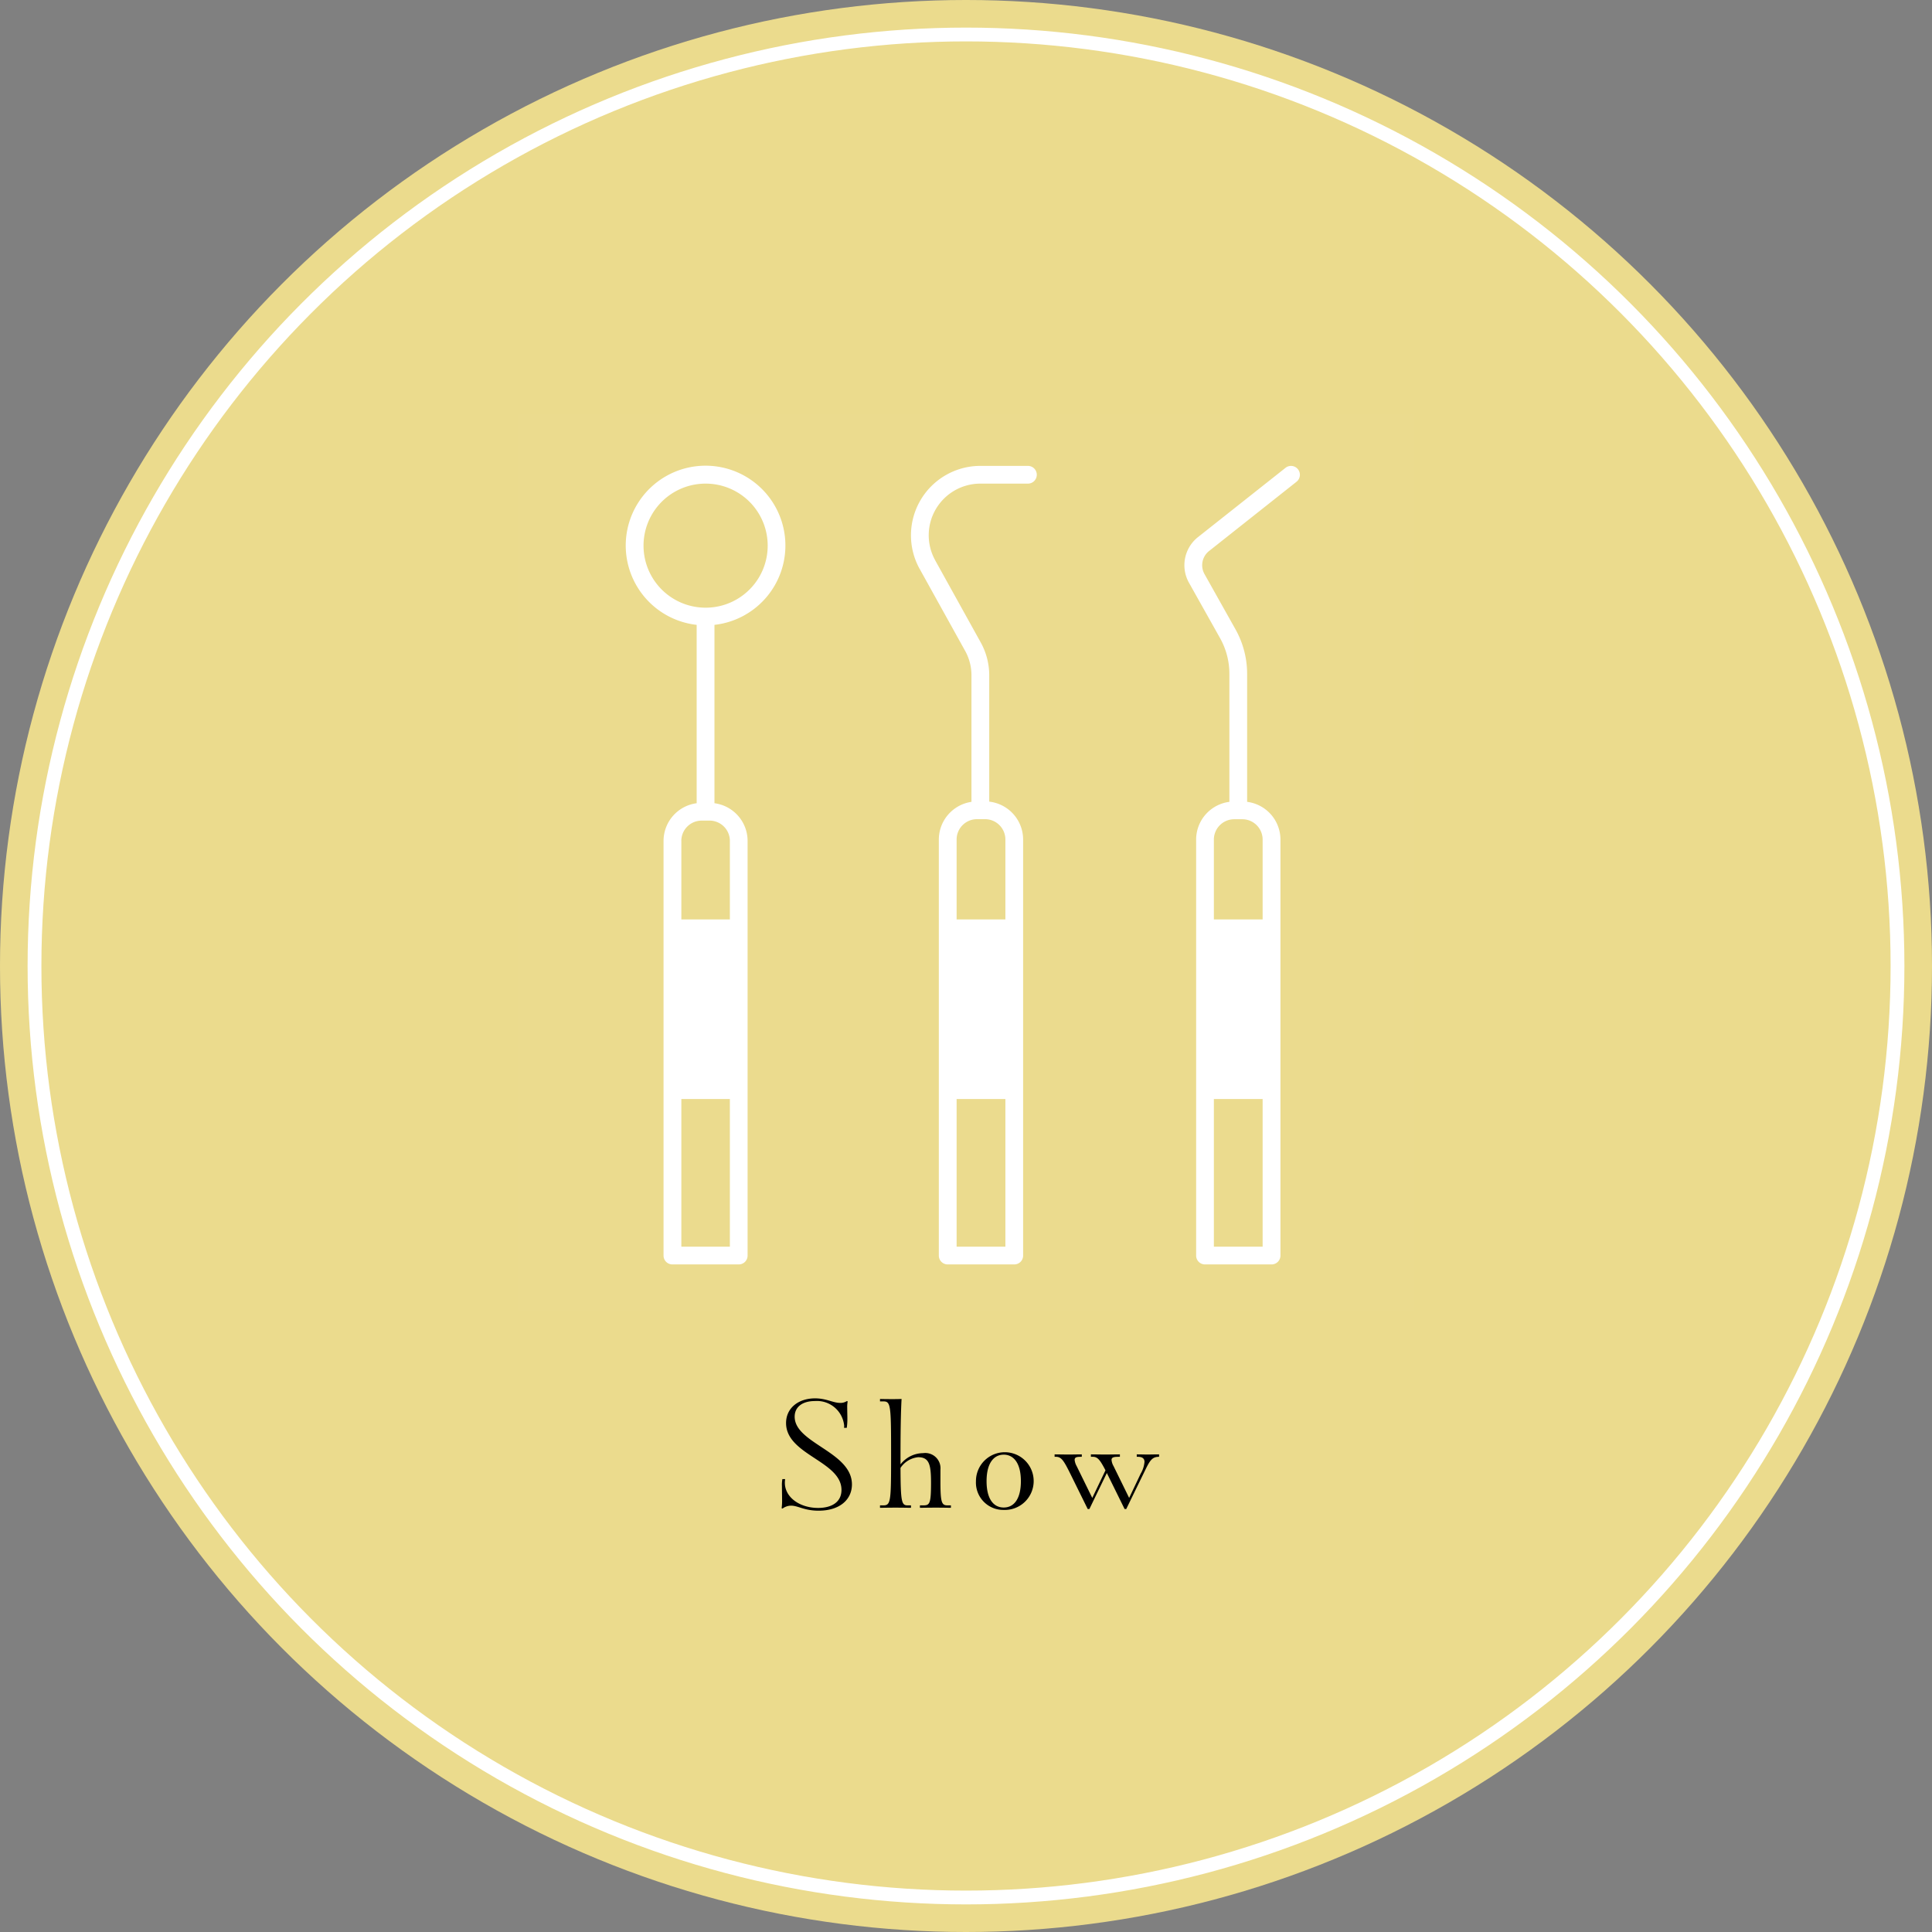
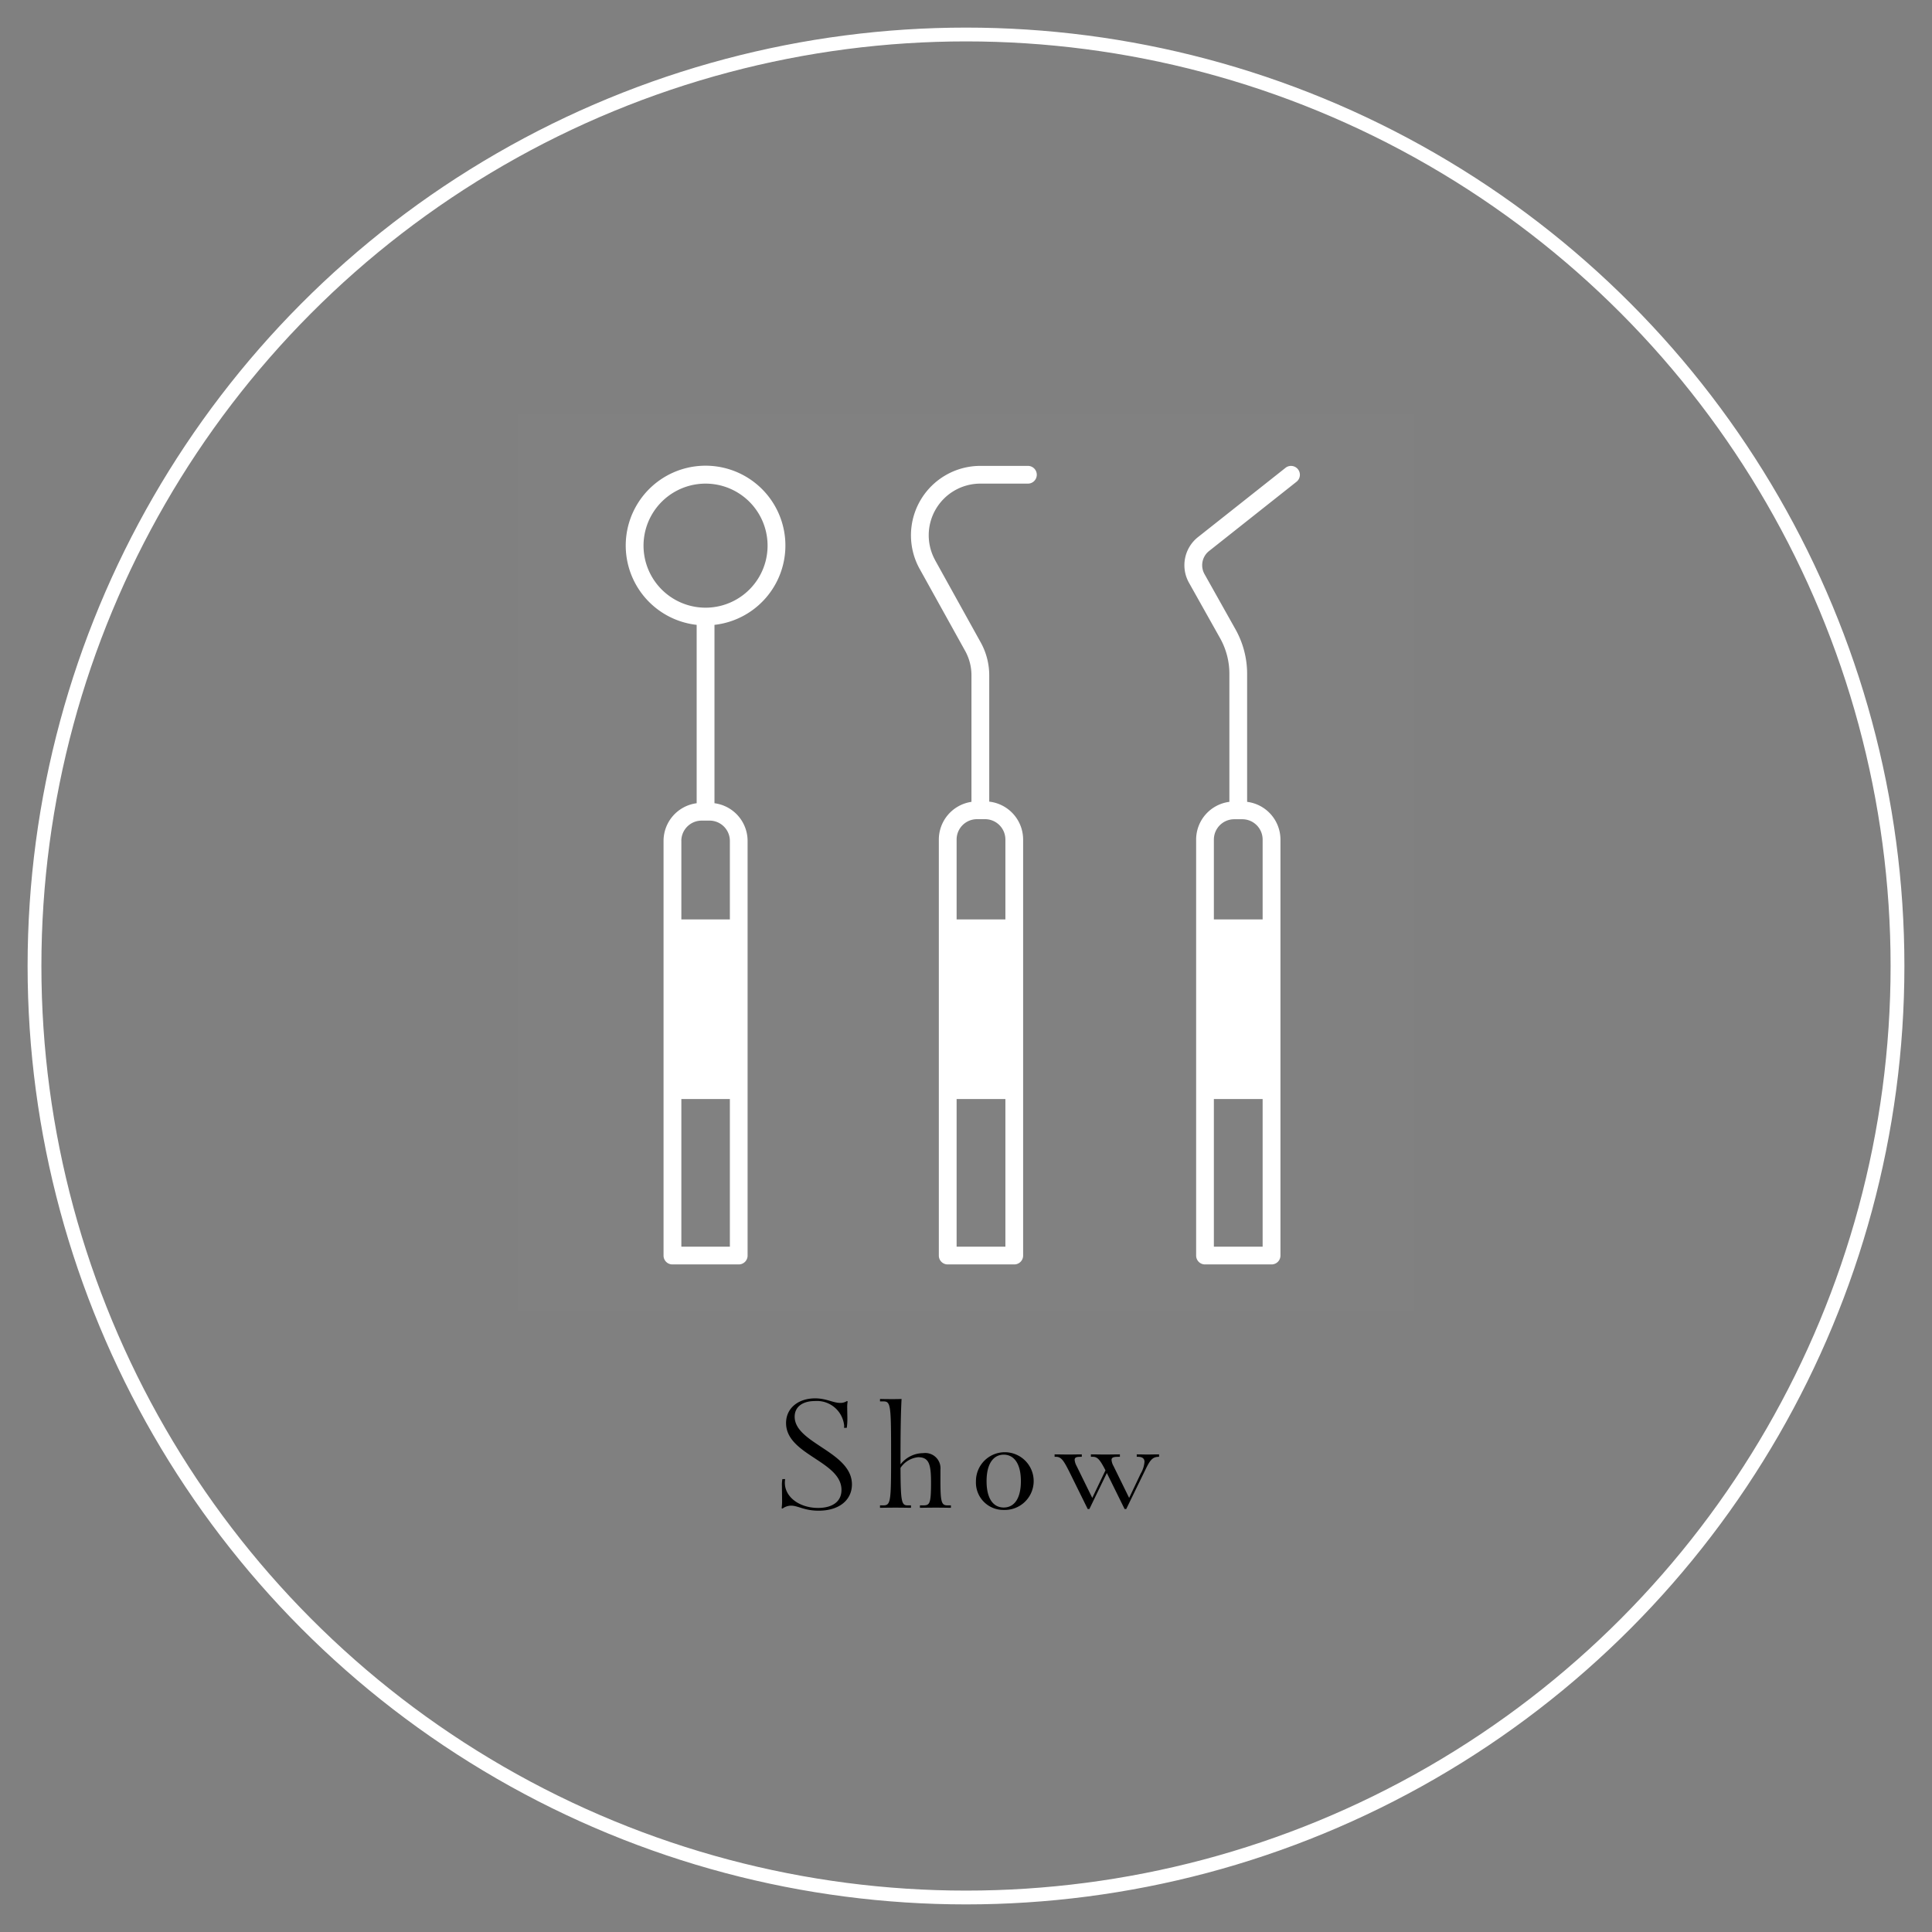
<svg xmlns="http://www.w3.org/2000/svg" id="icon_pediatric02.svg" width="280" height="280" viewBox="0 0 280 280">
  <rect x="0" y="0" width="280" height="280" fill="#808080" stroke="none" />
  <defs>
    <style>
      .cls-1 {
        fill: #ebdb8d;
      }

      .cls-2 {
        fill: none;
        stroke: #fff;
        stroke-width: 2px;
      }

      .cls-3, .cls-5 {
        fill-rule: evenodd;
      }

      .cls-4, .cls-5 {
        fill: #fff;
      }

      .cls-4 {
        opacity: 0.01;
      }
    </style>
  </defs>
-   <circle id="楕円形_1" data-name="楕円形 1" class="cls-1" cx="140" cy="140" r="140" />
  <circle id="楕円形_1-2" data-name="楕円形 1" class="cls-2" cx="140" cy="140" r="135" />
  <g id="t">
    <path id="Show" class="cls-3" d="M933.414,3566.63a2.109,2.109,0,0,1,1.232-.42c1.012,0,1.914.73,3.983,0.73,3.124,0,4.84-1.65,4.84-3.81,0-4.73-8.3-5.94-8.3-9.81,0-1.45,1.166-2.27,2.927-2.27a3.966,3.966,0,0,1,4.246,3.55,1.665,1.665,0,0,1-.022.33h0.4a8.764,8.764,0,0,0,.088-1.37c0-.5-0.022-1.03-0.022-1.47a4.562,4.562,0,0,1,.066-0.99l-0.11-.05a1.711,1.711,0,0,1-.968.27c-1.056,0-2-.66-3.652-0.66-2.355,0-4.2,1.36-4.2,3.58,0,4.62,8.031,5.51,8.031,9.69,0,1.73-1.364,2.61-3.388,2.61-2.663,0-4.819-1.54-4.819-3.65a3.488,3.488,0,0,1,.044-0.53h-0.4a4.572,4.572,0,0,0-.066,1.02c0,0.59.022,1.43,0.022,1.98a8.348,8.348,0,0,1-.066,1.23Zm24.4-.46h-0.462c-0.858,0-1.056-.33-1.056-3.41V3561a2.211,2.211,0,0,0-2.509-2.4,4.188,4.188,0,0,0-3.278,1.63v-1.34c0-4.62.088-7.02,0.154-8.14-0.616.02-.88,0.02-1.386,0.02-0.528,0-.814,0-1.739-0.02v0.35H948c1.1,0,1.144.46,1.144,7.92,0,6.64-.044,7.15-1.144,7.15h-0.463v0.35c0.595,0,1.057-.02,2.245-0.02s1.65,0.02,2.244.02v-0.35h-0.462c-0.9,0-1.034-.42-1.056-5.43a3.5,3.5,0,0,1,2.552-1.55c1.606,0,1.871,1.06,1.871,3.7,0,3.08-.2,3.28-1.145,3.28h-0.462v0.35c0.594,0,1.122-.02,2.311-0.02s1.584,0.02,2.178.02v-0.35Zm7.655,0.66a4.183,4.183,0,1,0-4.027-4.16A3.965,3.965,0,0,0,965.468,3566.83Zm0-.35c-1.518,0-2.487-1.3-2.487-3.81,0-2.73,1.123-3.85,2.487-3.85s2.486,1.12,2.486,3.85C967.954,3565.18,966.986,3566.48,965.468,3566.48Zm17.754,0.22L986,3561c0.7-1.45,1.056-1.87,1.98-1.87v-0.35c-0.594,0-1.254.02-1.694,0.02-0.374,0-.946-0.02-1.54-0.02v0.35h0.176c0.7,0,.946.31,0.946,0.73a3.97,3.97,0,0,1-.55,1.71l-1.673,3.52-2.266-4.62a2.144,2.144,0,0,1-.286-0.88c0-.44.418-0.46,1.21-0.46v-0.35c-0.594,0-1.342.02-2.09,0.02s-1.518-.02-2.112-0.02v0.35h0.286c0.7,0,1.056.48,1.826,1.96l-1.914,4-2.267-4.62a2.322,2.322,0,0,1-.286-0.88c0-.44.352-0.46,1.034-0.46v-0.35c-0.594,0-1.166.02-1.914,0.02s-1.43-.02-2.024-0.02v0.35h0.2c0.792,0,1.144.57,2.112,2.53l2.486,5.04h0.243l2.53-5.22,0.088,0.18,2.486,5.04h0.242Z" transform="translate(-820 -3348)" />
    <g id="icon">
      <rect id="長方形_7" data-name="長方形 7" class="cls-4" x="75" y="60" width="130" height="130" />
-       <path id="シェイプ_1307" data-name="シェイプ 1307" class="cls-5" d="M1007.9,3417.82l-12.663,10.03a2.624,2.624,0,0,0-.667,3.36l4.5,8.02a13.215,13.215,0,0,1,1.673,6.42v18.56a5.52,5.52,0,0,1,4.83,5.47v60.29a1.285,1.285,0,0,1-1.29,1.28h-9.643a1.281,1.281,0,0,1-1.287-1.28v-60.29a5.516,5.516,0,0,1,4.819-5.47v-18.56a10.562,10.562,0,0,0-1.348-5.16l-4.5-8.02a5.193,5.193,0,0,1,1.313-6.64l12.672-10.03A1.285,1.285,0,0,1,1007.9,3417.82Zm-11.976,110.86h7.066v-21.4h-7.066v21.4Zm0-59v11.57h7.066v-11.57a2.949,2.949,0,0,0-2.95-2.95h-1.163A2.953,2.953,0,0,0,995.924,3469.68Zm-26.95-51.59h-6.89a7.483,7.483,0,0,0-6.559,11.09c0,0.01,0,.01,0,0.01l6.617,11.93a9.832,9.832,0,0,1,1.225,4.74v18.32a5.534,5.534,0,0,1,4.912,5.49v60.3a1.281,1.281,0,0,1-1.287,1.28h-9.643a1.281,1.281,0,0,1-1.287-1.28v-60.3a5.534,5.534,0,0,1,4.73-5.46v-18.35a7.3,7.3,0,0,0-.9-3.5l-6.608-11.91c0-.01-0.006-0.01-0.008-0.01a10.06,10.06,0,0,1,8.805-14.92h6.893A1.285,1.285,0,1,1,968.974,3418.09ZM958.64,3528.68h7.069v-21.4H958.64v21.4Zm0-59.01v11.58h7.069v-11.58a2.953,2.953,0,0,0-2.954-2.95h-1.162A2.953,2.953,0,0,0,958.64,3469.67Zm-35.093-31.11v25.85a5.515,5.515,0,0,1,4.8,5.46v60.1a1.281,1.281,0,0,1-1.287,1.28h-9.607a1.281,1.281,0,0,1-1.287-1.28v-60.1a5.515,5.515,0,0,1,4.8-5.46v-25.85A11.57,11.57,0,1,1,923.547,3438.56Zm-4.8,90.12h7.032v-21.4h-7.032v21.4Zm0-58.81v11.38h7.032v-11.38a2.943,2.943,0,0,0-2.939-2.94h-1.153A2.944,2.944,0,0,0,918.743,3469.87Zm3.517-51.78a8.99,8.99,0,0,0-.017,17.98h0.033A8.99,8.99,0,0,0,922.26,3418.09Z" transform="translate(-820 -3348)" />
+       <path id="シェイプ_1307" data-name="シェイプ 1307" class="cls-5" d="M1007.9,3417.82l-12.663,10.03a2.624,2.624,0,0,0-.667,3.36l4.5,8.02a13.215,13.215,0,0,1,1.673,6.42v18.56a5.52,5.52,0,0,1,4.83,5.47v60.29a1.285,1.285,0,0,1-1.29,1.28h-9.643a1.281,1.281,0,0,1-1.287-1.28v-60.29a5.516,5.516,0,0,1,4.819-5.47v-18.56a10.562,10.562,0,0,0-1.348-5.16l-4.5-8.02a5.193,5.193,0,0,1,1.313-6.64l12.672-10.03A1.285,1.285,0,0,1,1007.9,3417.82Zm-11.976,110.86h7.066v-21.4h-7.066v21.4Zm0-59v11.57h7.066v-11.57a2.949,2.949,0,0,0-2.95-2.95h-1.163A2.953,2.953,0,0,0,995.924,3469.68Zm-26.95-51.59h-6.89a7.483,7.483,0,0,0-6.559,11.09c0,0.01,0,.01,0,0.01l6.617,11.93a9.832,9.832,0,0,1,1.225,4.74v18.32a5.534,5.534,0,0,1,4.912,5.49v60.3a1.281,1.281,0,0,1-1.287,1.28h-9.643a1.281,1.281,0,0,1-1.287-1.28v-60.3a5.534,5.534,0,0,1,4.73-5.46v-18.35a7.3,7.3,0,0,0-.9-3.5l-6.608-11.91c0-.01-0.006-0.01-0.008-0.01a10.06,10.06,0,0,1,8.805-14.92h6.893A1.285,1.285,0,1,1,968.974,3418.09ZM958.64,3528.68h7.069v-21.4H958.64v21.4Zm0-59.01v11.58h7.069v-11.58a2.953,2.953,0,0,0-2.954-2.95h-1.162A2.953,2.953,0,0,0,958.64,3469.67Zm-35.093-31.11v25.85a5.515,5.515,0,0,1,4.8,5.46v60.1a1.281,1.281,0,0,1-1.287,1.28h-9.607a1.281,1.281,0,0,1-1.287-1.28v-60.1a5.515,5.515,0,0,1,4.8-5.46v-25.85A11.57,11.57,0,1,1,923.547,3438.56Zm-4.8,90.12h7.032v-21.4h-7.032v21.4Zm0-58.81v11.38h7.032v-11.38a2.943,2.943,0,0,0-2.939-2.94h-1.153A2.944,2.944,0,0,0,918.743,3469.87Zm3.517-51.78a8.99,8.99,0,0,0-.017,17.98A8.99,8.99,0,0,0,922.26,3418.09Z" transform="translate(-820 -3348)" />
    </g>
  </g>
</svg>